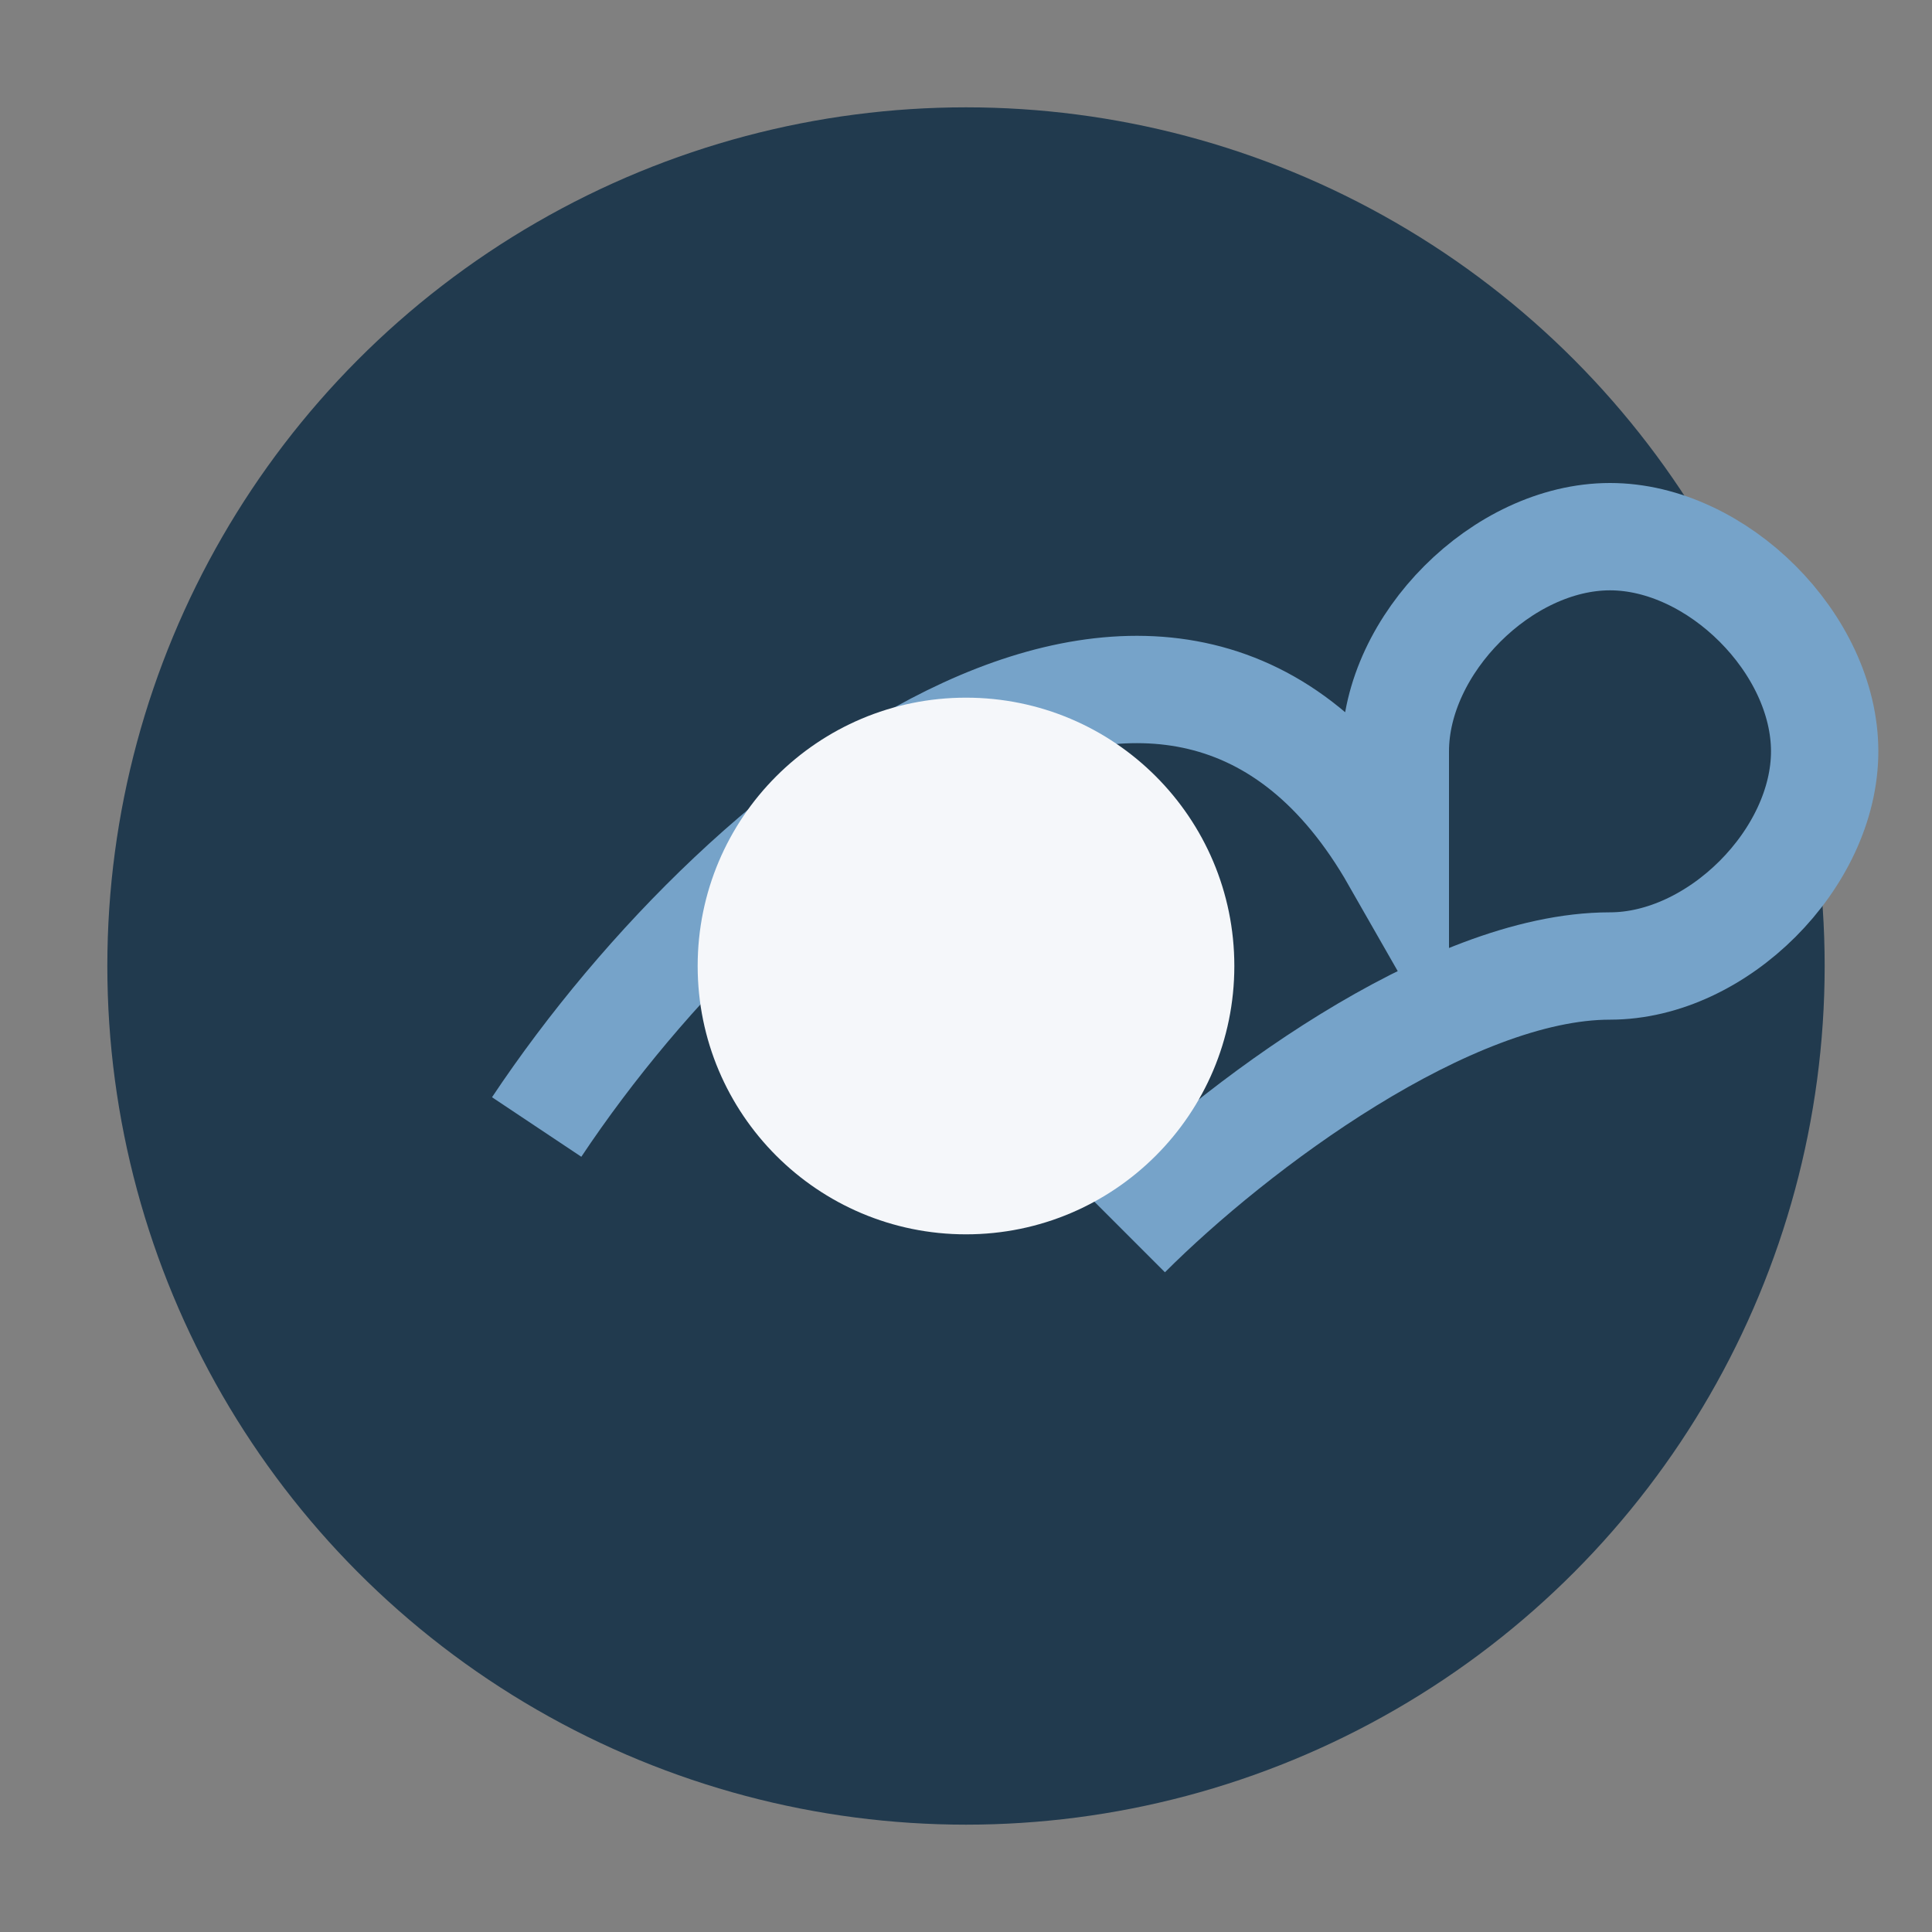
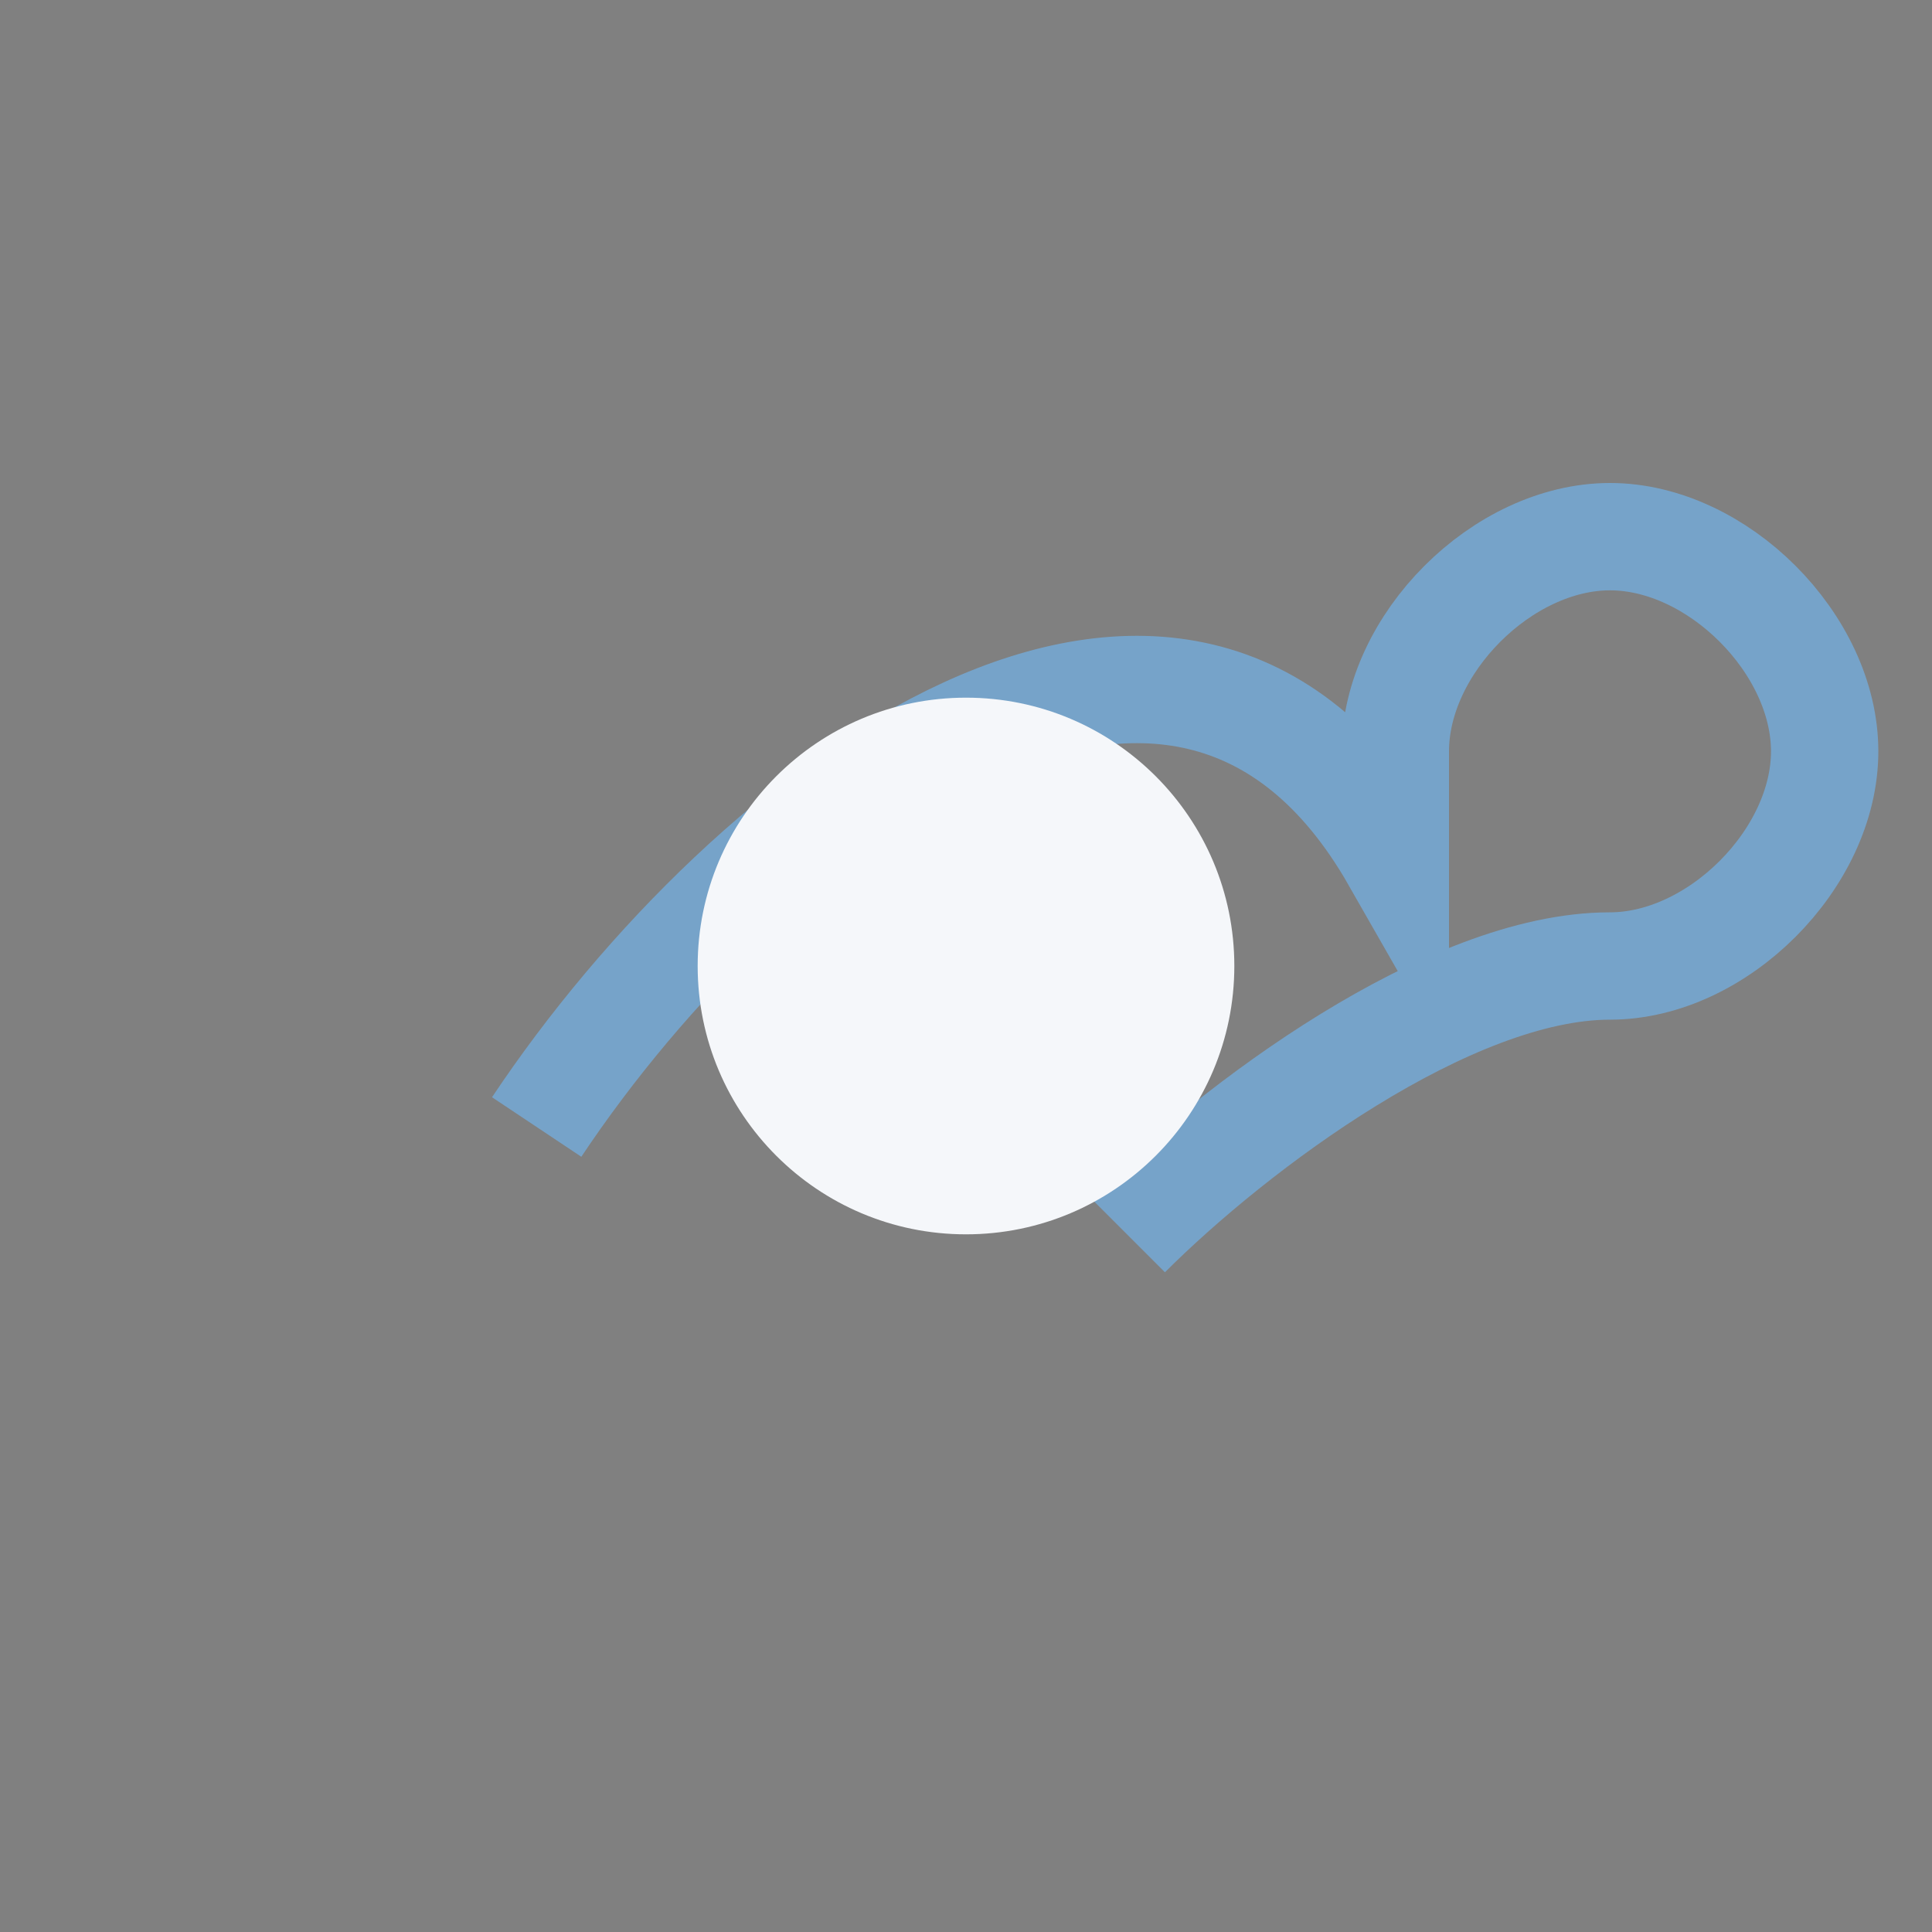
<svg xmlns="http://www.w3.org/2000/svg" width="36" height="36" viewBox="0 0 36 36">
  <rect x="0" y="0" width="36" height="36" fill="#808080" stroke="none" />
-   <circle cx="18" cy="18" r="16" fill="#213a4e" />
  <path d="M10 21c4-6 12-12 16-5v-2c0-2 2-4 4-4s4 2 4 4-2 4-4 4c-3 0-7 3-9 5" fill="none" stroke="#76a3c9" stroke-width="2" />
  <circle cx="18" cy="18" r="5" fill="#f5f7fa" />
</svg>